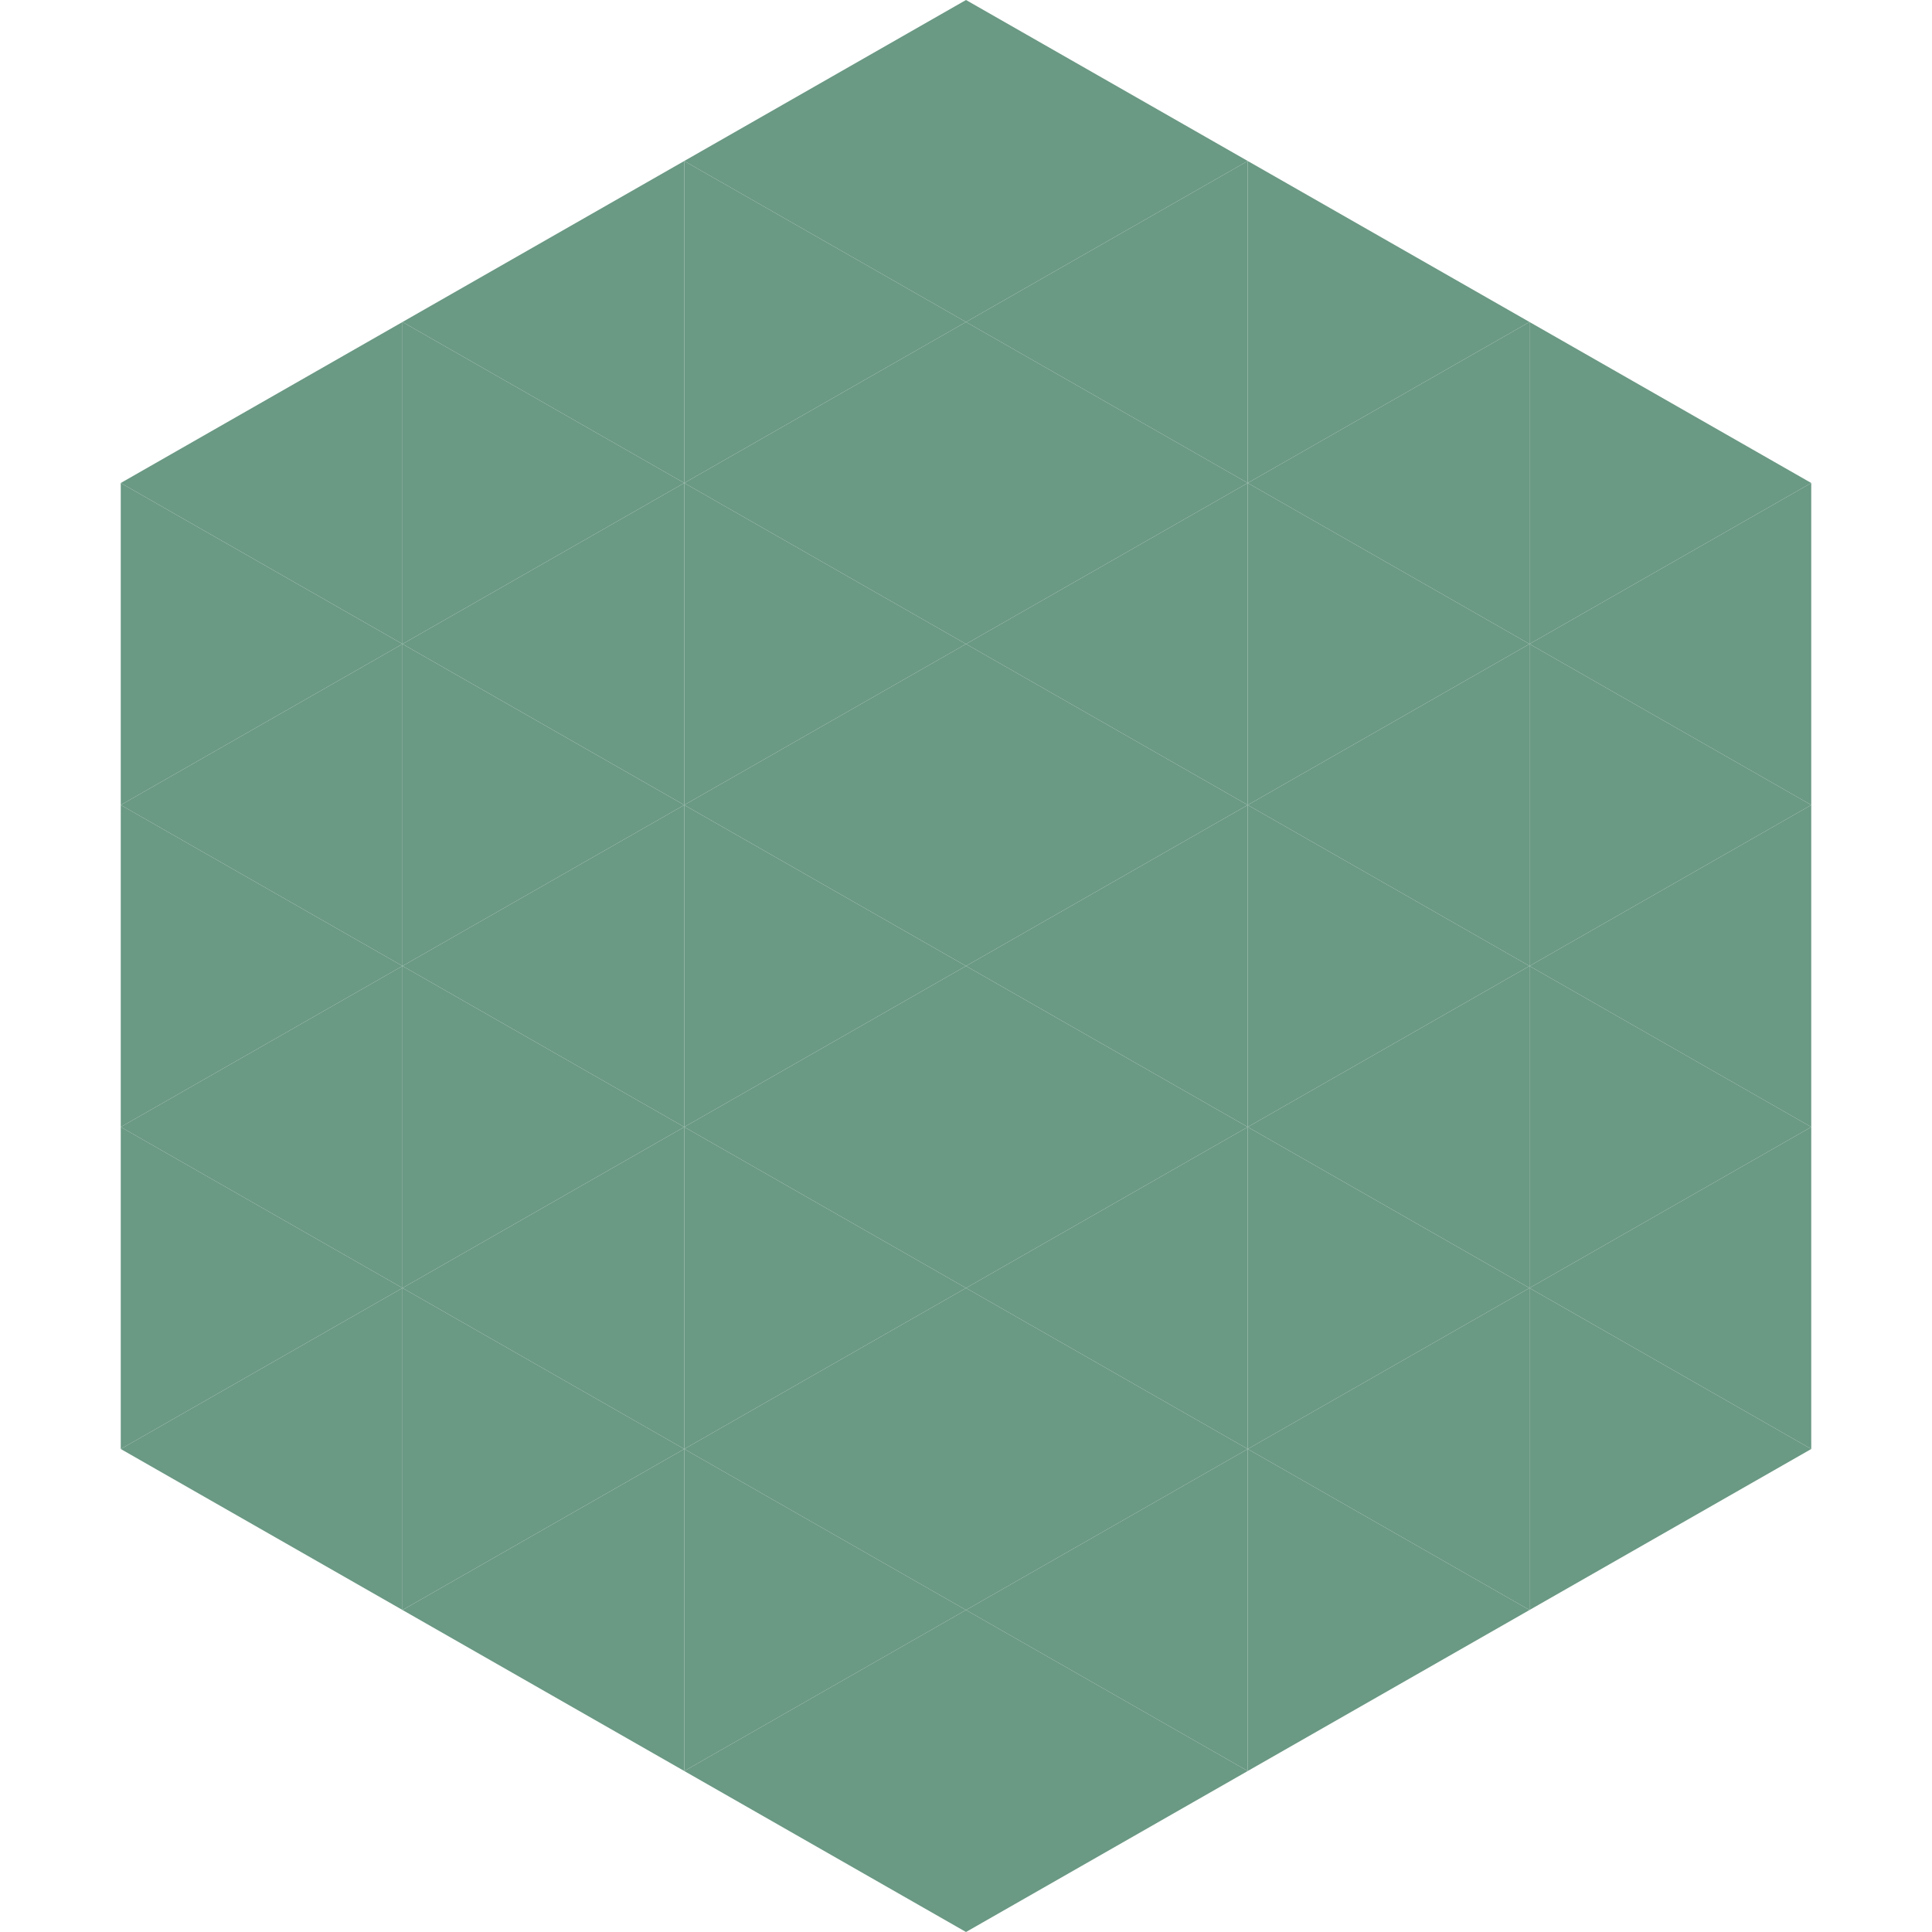
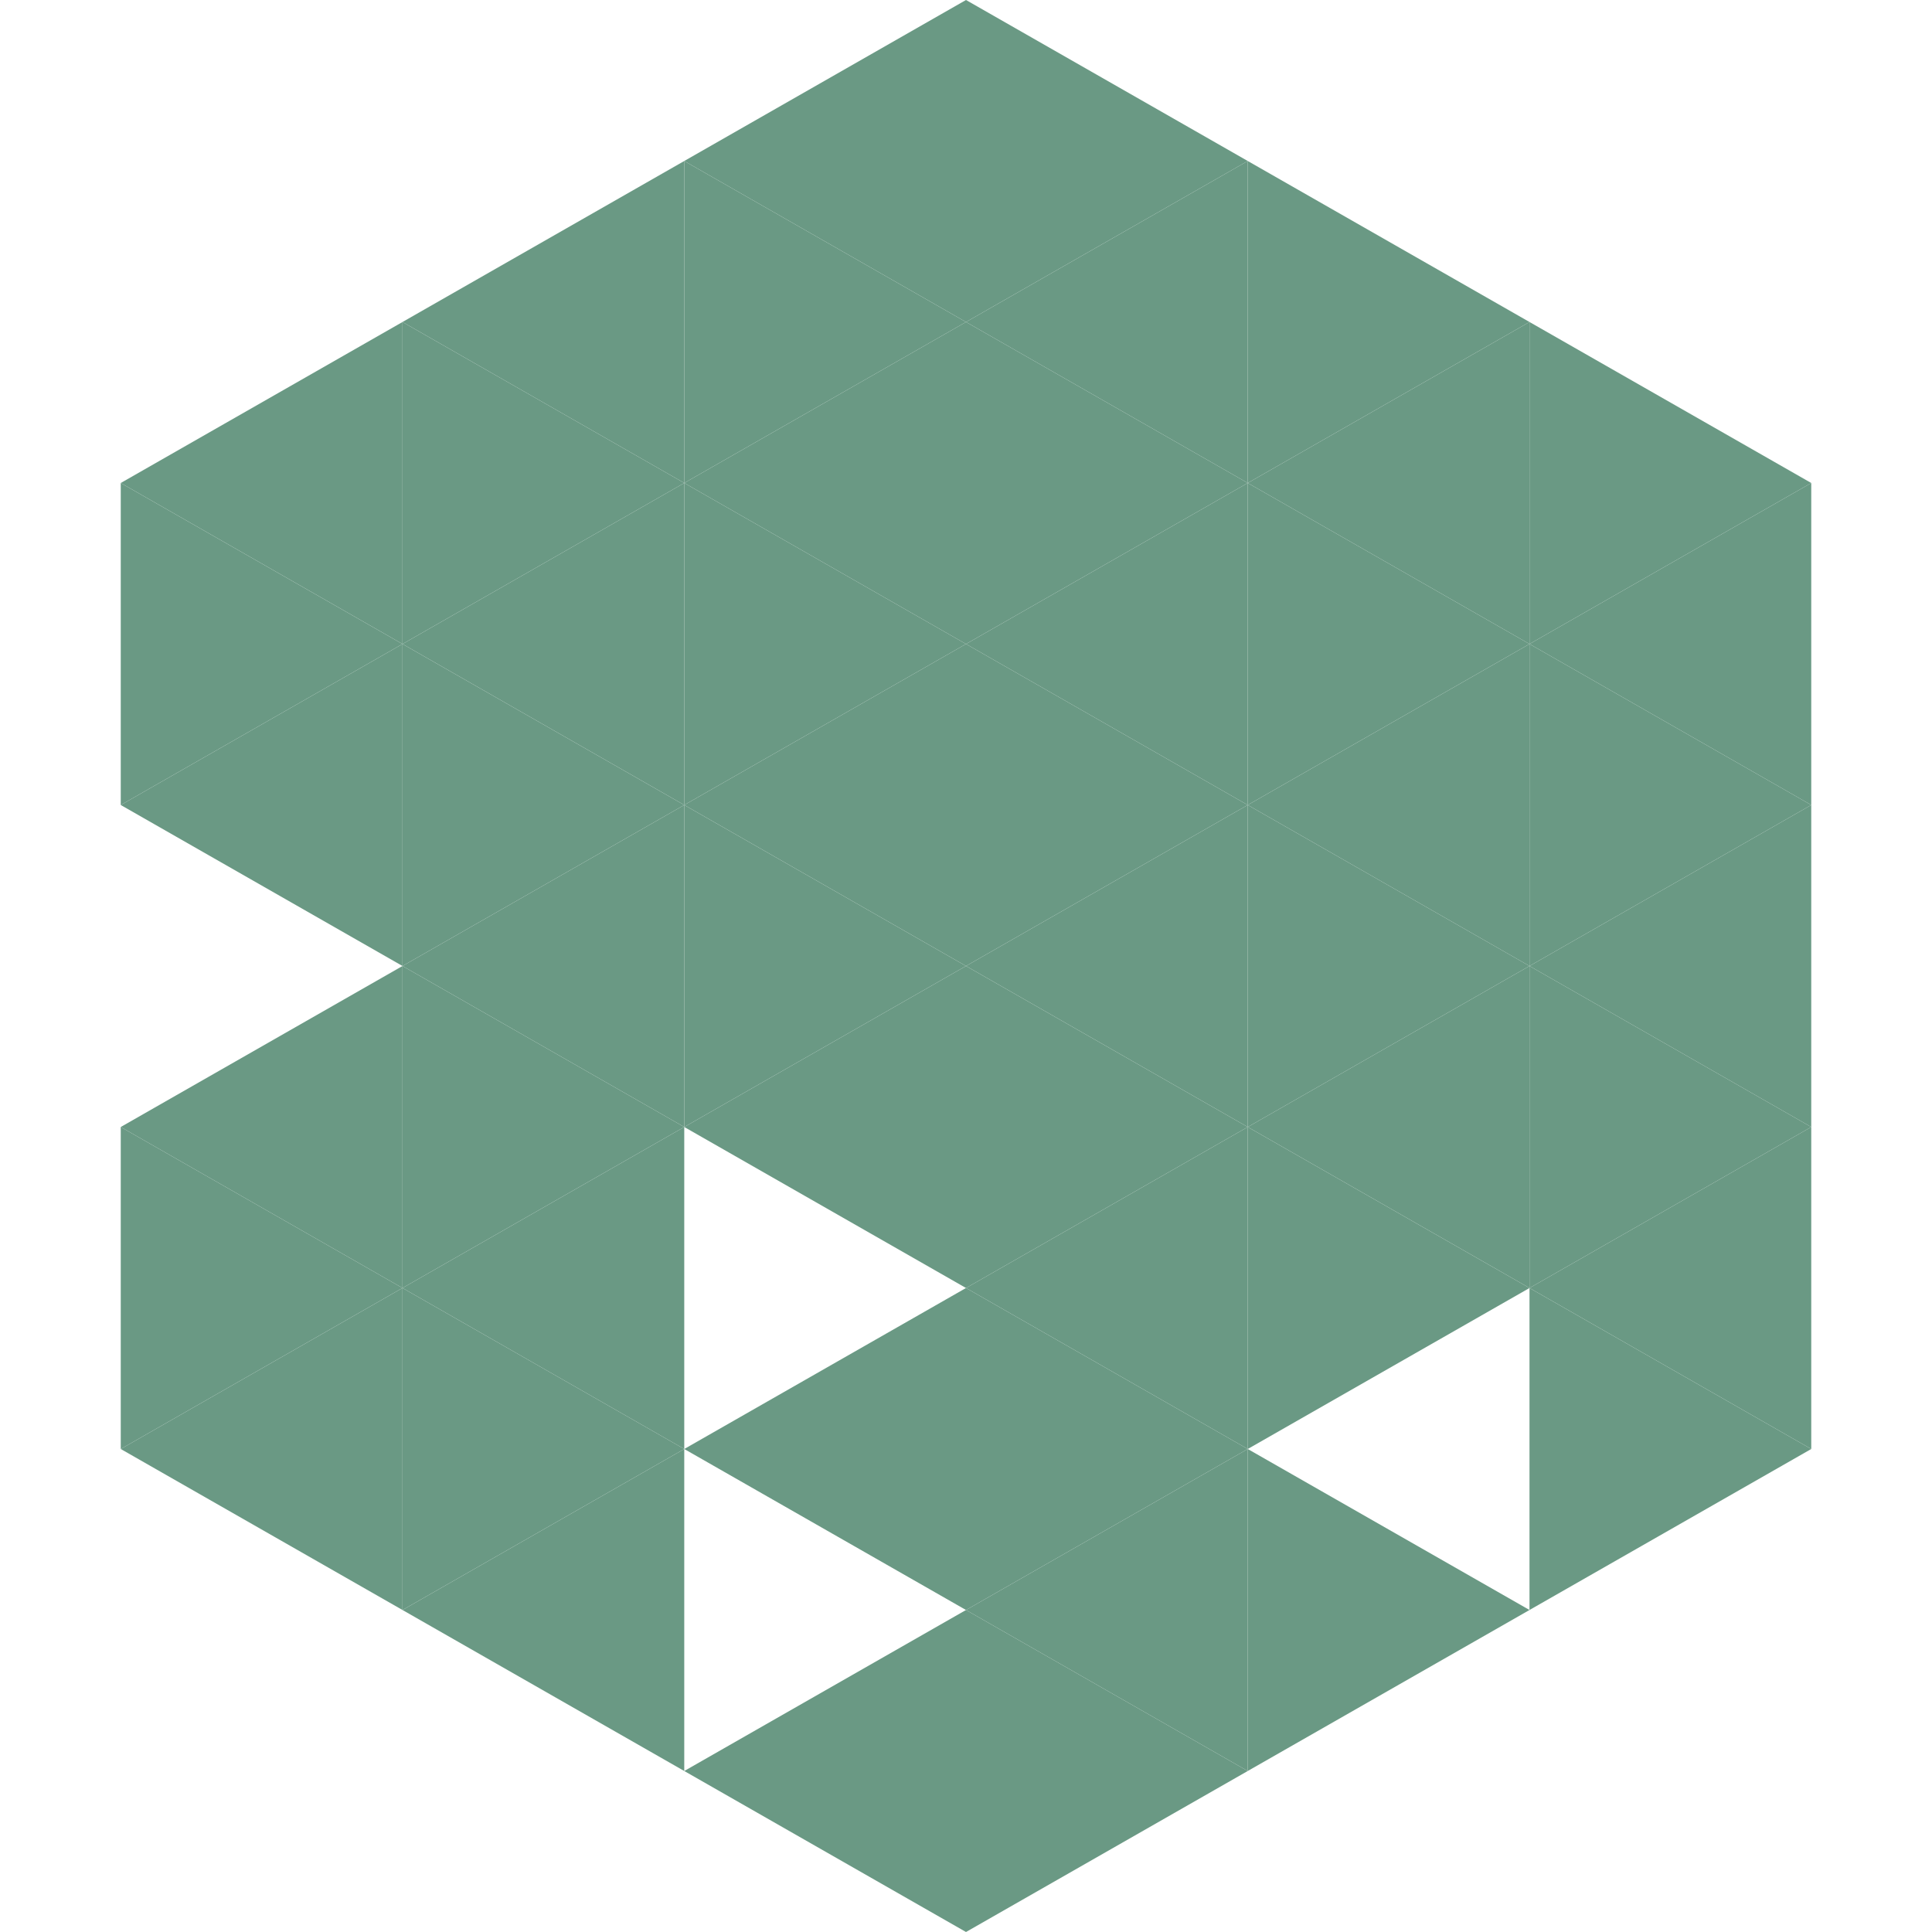
<svg xmlns="http://www.w3.org/2000/svg" width="240" height="240">
  <polygon points="50,40 15,60 50,80" style="fill:rgb(106,153,132)" />
  <polygon points="190,40 225,60 190,80" style="fill:rgb(106,153,132)" />
  <polygon points="15,60 50,80 15,100" style="fill:rgb(106,153,132)" />
  <polygon points="225,60 190,80 225,100" style="fill:rgb(106,153,132)" />
  <polygon points="50,80 15,100 50,120" style="fill:rgb(106,153,132)" />
  <polygon points="190,80 225,100 190,120" style="fill:rgb(106,153,132)" />
-   <polygon points="15,100 50,120 15,140" style="fill:rgb(106,153,132)" />
  <polygon points="225,100 190,120 225,140" style="fill:rgb(106,153,132)" />
  <polygon points="50,120 15,140 50,160" style="fill:rgb(106,153,132)" />
  <polygon points="190,120 225,140 190,160" style="fill:rgb(106,153,132)" />
  <polygon points="15,140 50,160 15,180" style="fill:rgb(106,153,132)" />
  <polygon points="225,140 190,160 225,180" style="fill:rgb(106,153,132)" />
  <polygon points="50,160 15,180 50,200" style="fill:rgb(106,153,132)" />
  <polygon points="190,160 225,180 190,200" style="fill:rgb(106,153,132)" />
  <polygon points="15,180 50,200 15,220" style="fill:rgb(255,255,255); fill-opacity:0" />
  <polygon points="225,180 190,200 225,220" style="fill:rgb(255,255,255); fill-opacity:0" />
  <polygon points="50,0 85,20 50,40" style="fill:rgb(255,255,255); fill-opacity:0" />
  <polygon points="190,0 155,20 190,40" style="fill:rgb(255,255,255); fill-opacity:0" />
  <polygon points="85,20 50,40 85,60" style="fill:rgb(106,153,132)" />
  <polygon points="155,20 190,40 155,60" style="fill:rgb(106,153,132)" />
  <polygon points="50,40 85,60 50,80" style="fill:rgb(106,153,132)" />
  <polygon points="190,40 155,60 190,80" style="fill:rgb(106,153,132)" />
  <polygon points="85,60 50,80 85,100" style="fill:rgb(106,153,132)" />
  <polygon points="155,60 190,80 155,100" style="fill:rgb(106,153,132)" />
  <polygon points="50,80 85,100 50,120" style="fill:rgb(106,153,132)" />
  <polygon points="190,80 155,100 190,120" style="fill:rgb(106,153,132)" />
  <polygon points="85,100 50,120 85,140" style="fill:rgb(106,153,132)" />
  <polygon points="155,100 190,120 155,140" style="fill:rgb(106,153,132)" />
  <polygon points="50,120 85,140 50,160" style="fill:rgb(106,153,132)" />
  <polygon points="190,120 155,140 190,160" style="fill:rgb(106,153,132)" />
  <polygon points="85,140 50,160 85,180" style="fill:rgb(106,153,132)" />
  <polygon points="155,140 190,160 155,180" style="fill:rgb(106,153,132)" />
  <polygon points="50,160 85,180 50,200" style="fill:rgb(106,153,132)" />
-   <polygon points="190,160 155,180 190,200" style="fill:rgb(106,153,132)" />
  <polygon points="85,180 50,200 85,220" style="fill:rgb(106,153,132)" />
  <polygon points="155,180 190,200 155,220" style="fill:rgb(106,153,132)" />
  <polygon points="120,0 85,20 120,40" style="fill:rgb(106,153,132)" />
  <polygon points="120,0 155,20 120,40" style="fill:rgb(106,153,132)" />
  <polygon points="85,20 120,40 85,60" style="fill:rgb(106,153,132)" />
  <polygon points="155,20 120,40 155,60" style="fill:rgb(106,153,132)" />
  <polygon points="120,40 85,60 120,80" style="fill:rgb(106,153,132)" />
  <polygon points="120,40 155,60 120,80" style="fill:rgb(106,153,132)" />
  <polygon points="85,60 120,80 85,100" style="fill:rgb(106,153,132)" />
  <polygon points="155,60 120,80 155,100" style="fill:rgb(106,153,132)" />
  <polygon points="120,80 85,100 120,120" style="fill:rgb(106,153,132)" />
  <polygon points="120,80 155,100 120,120" style="fill:rgb(106,153,132)" />
  <polygon points="85,100 120,120 85,140" style="fill:rgb(106,153,132)" />
  <polygon points="155,100 120,120 155,140" style="fill:rgb(106,153,132)" />
  <polygon points="120,120 85,140 120,160" style="fill:rgb(106,153,132)" />
  <polygon points="120,120 155,140 120,160" style="fill:rgb(106,153,132)" />
-   <polygon points="85,140 120,160 85,180" style="fill:rgb(106,153,132)" />
  <polygon points="155,140 120,160 155,180" style="fill:rgb(106,153,132)" />
  <polygon points="120,160 85,180 120,200" style="fill:rgb(106,153,132)" />
  <polygon points="120,160 155,180 120,200" style="fill:rgb(106,153,132)" />
-   <polygon points="85,180 120,200 85,220" style="fill:rgb(106,153,132)" />
  <polygon points="155,180 120,200 155,220" style="fill:rgb(106,153,132)" />
  <polygon points="120,200 85,220 120,240" style="fill:rgb(106,153,132)" />
  <polygon points="120,200 155,220 120,240" style="fill:rgb(106,153,132)" />
  <polygon points="85,220 120,240 85,260" style="fill:rgb(255,255,255); fill-opacity:0" />
  <polygon points="155,220 120,240 155,260" style="fill:rgb(255,255,255); fill-opacity:0" />
</svg>